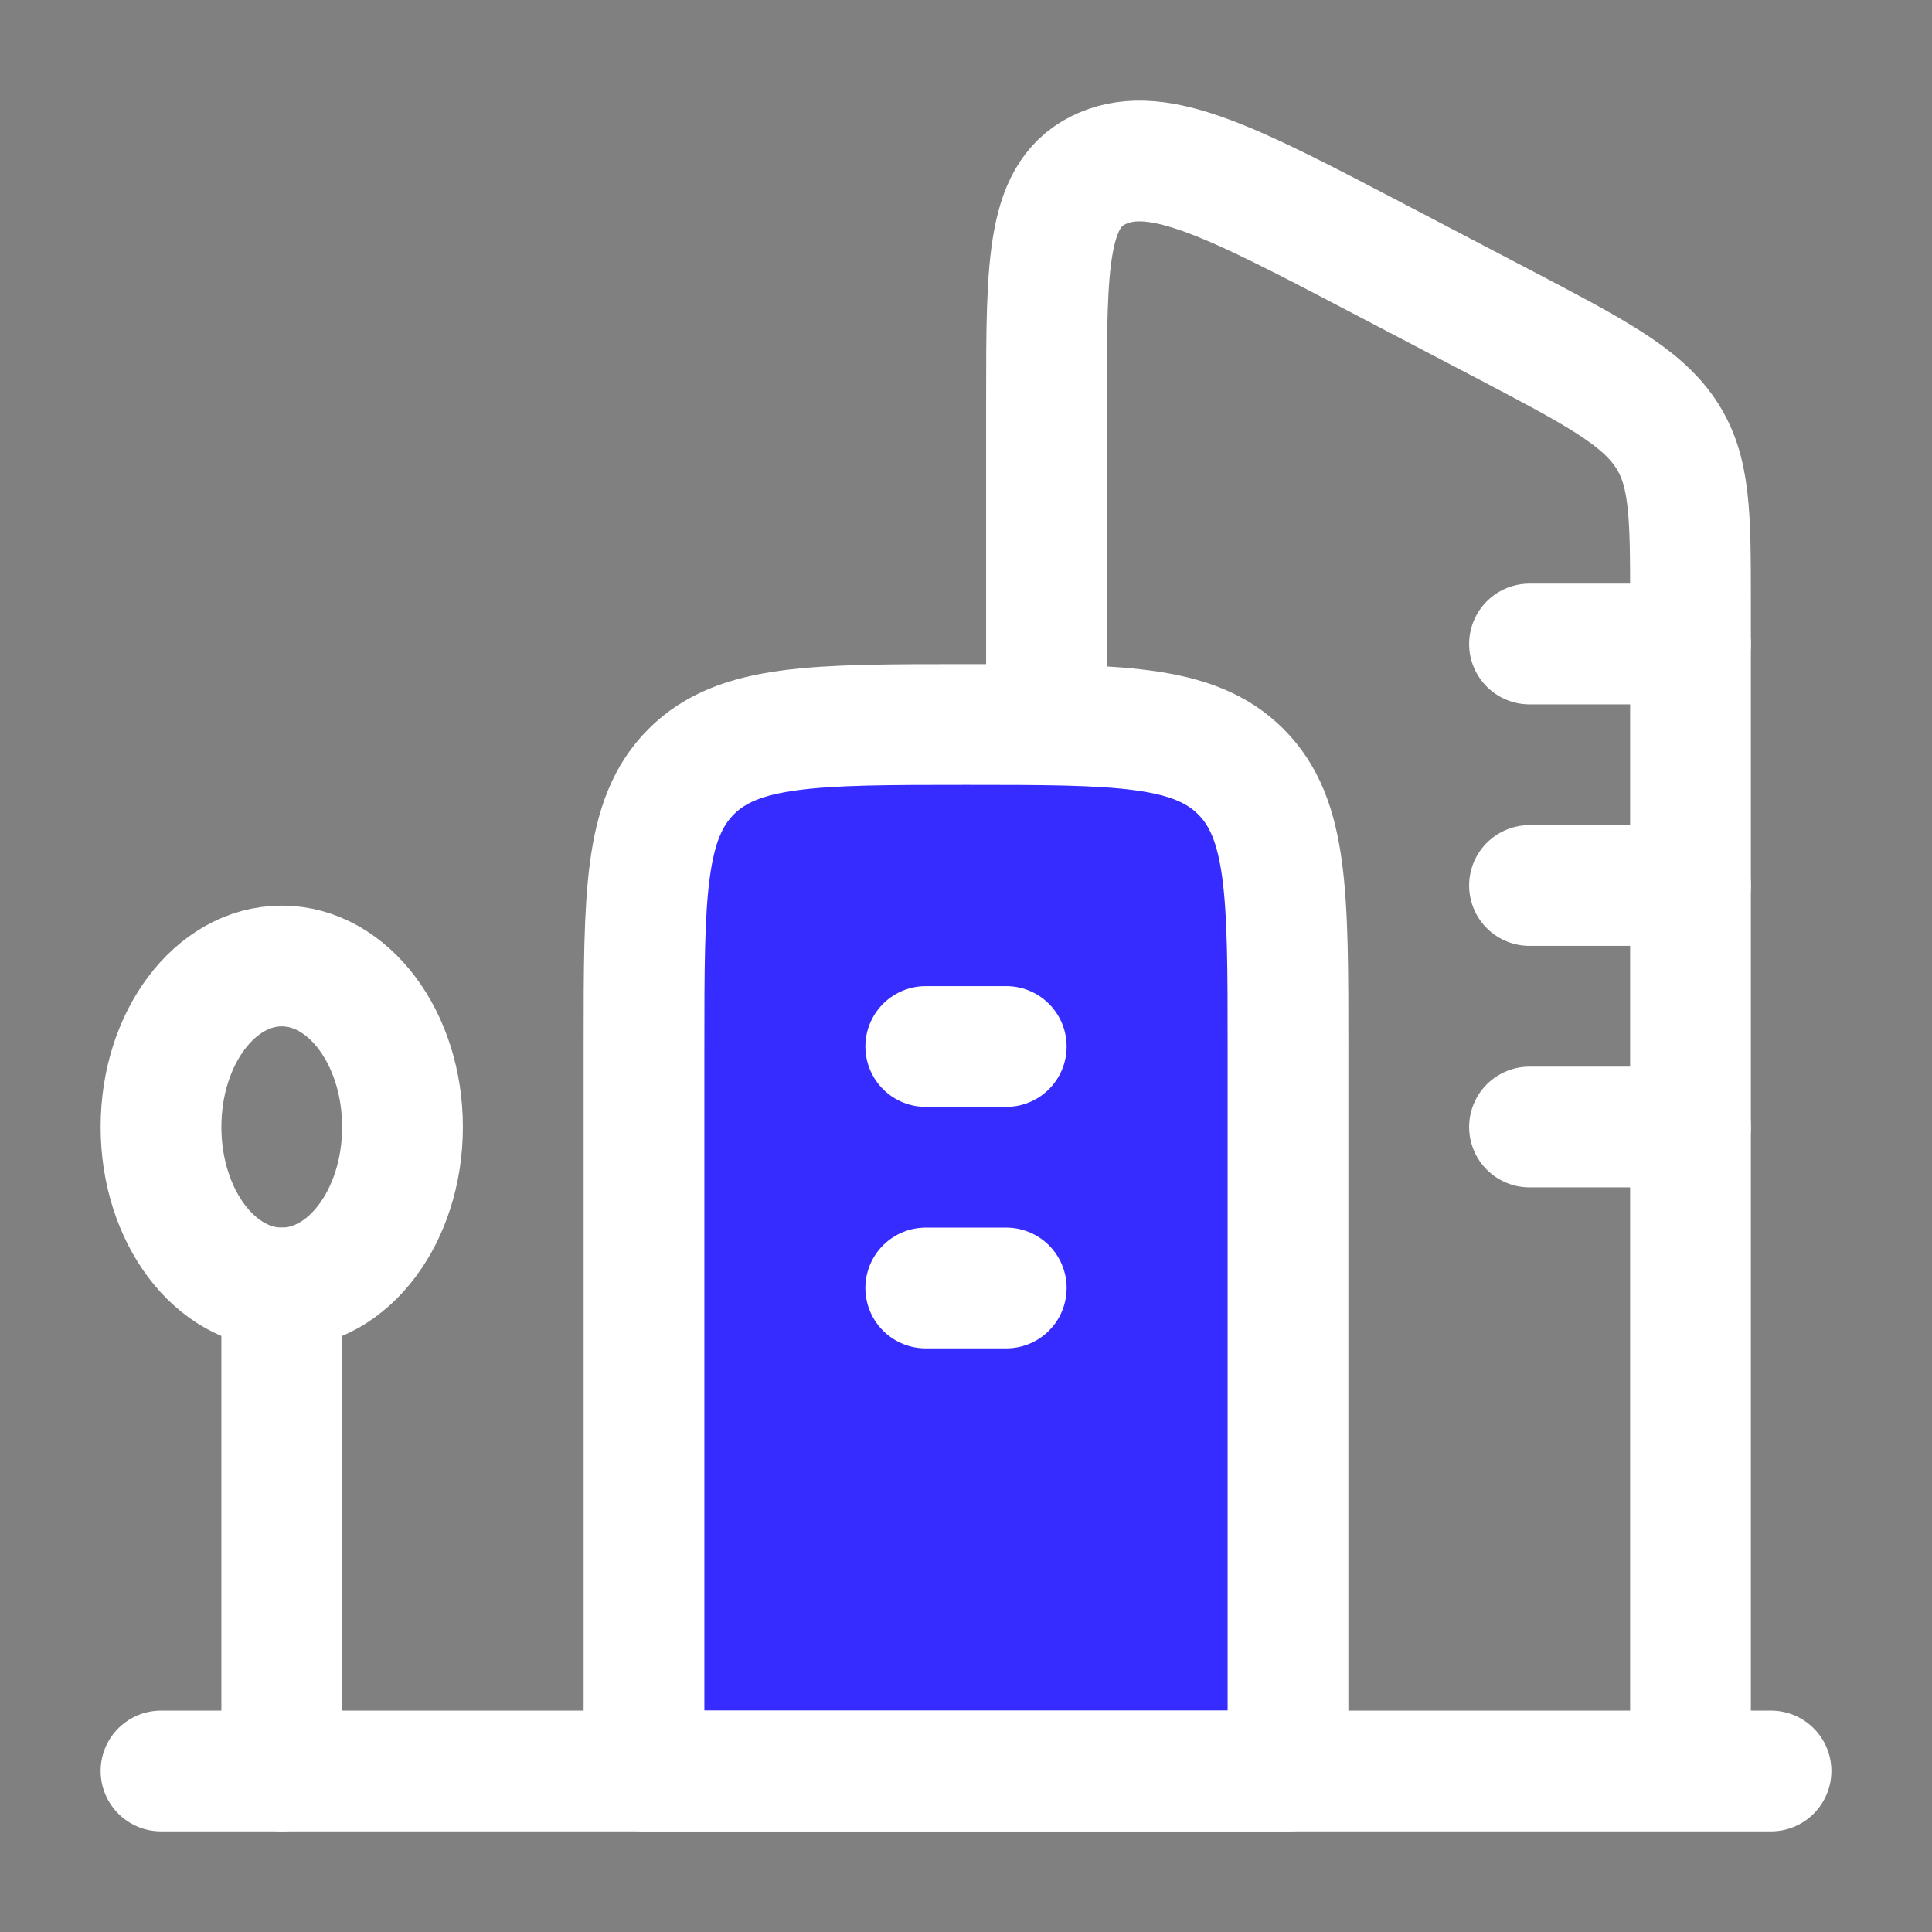
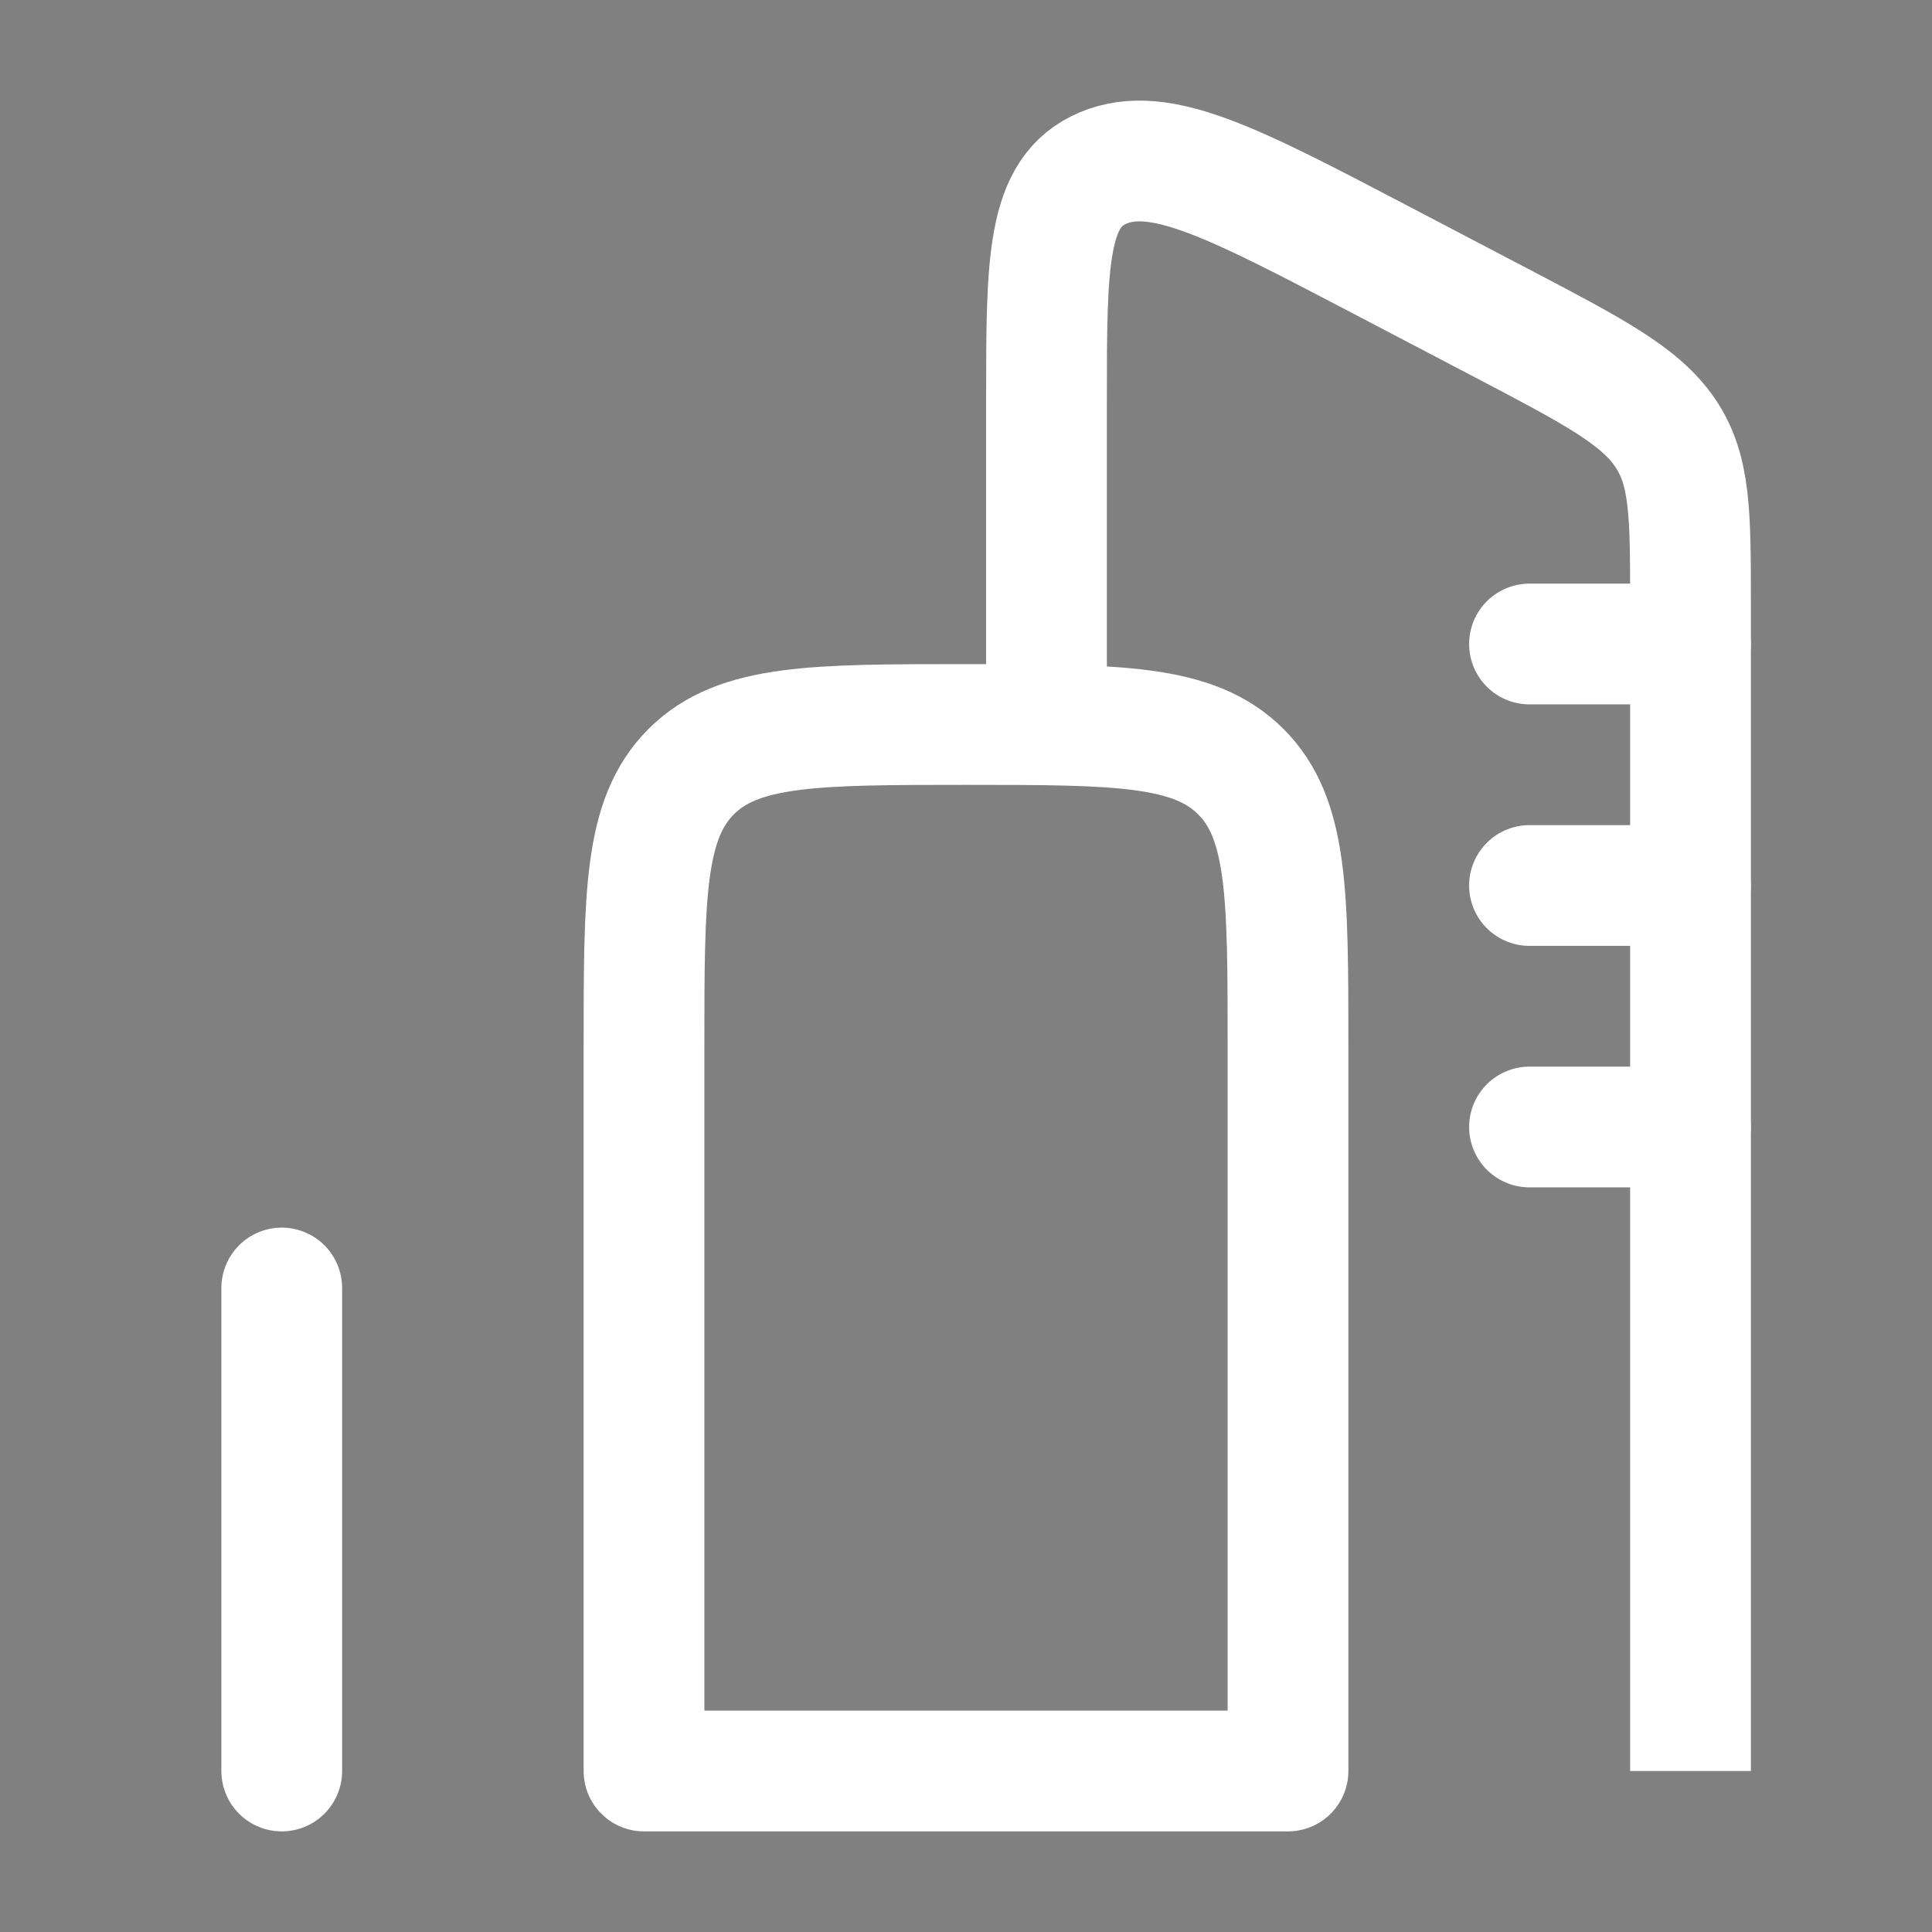
<svg xmlns="http://www.w3.org/2000/svg" width="48" height="48" viewBox="0 0 48 48" fill="none">
  <rect x="0" y="0" width="48" height="48" fill="#808080" stroke="none" />
-   <path d="M16 44V19L32 19V44H16Z" fill="#362CFF" />
  <path d="M42 44V14.97C42 12.775 42 11.677 41.369 10.751C40.738 9.825 39.575 9.216 37.25 7.998L34.292 6.449C30.642 4.538 28.817 3.582 27.408 4.174C26 4.766 26 6.489 26 9.935V18" stroke="white" stroke-width="3" stroke-linejoin="round" />
-   <path d="M44 44H4" stroke="white" stroke-width="3" stroke-linecap="round" stroke-linejoin="round" />
  <path d="M42 16H38M42 22H38M42 28H38" stroke="white" stroke-width="3" stroke-linecap="round" stroke-linejoin="round" />
  <path d="M16 26C16 22.229 16 20.343 17.172 19.172C18.343 18 20.229 18 24 18C27.771 18 29.657 18 30.828 19.172C32 20.343 32 22.229 32 26V44H16V26Z" stroke="white" stroke-width="3" stroke-linejoin="round" />
-   <path d="M23 26H25M23 32H25" stroke="white" stroke-width="3" stroke-linecap="round" />
-   <path d="M7 32C8.657 32 10 30.209 10 28C10 25.791 8.657 24 7 24C5.343 24 4 25.791 4 28C4 30.209 5.343 32 7 32Z" stroke="white" stroke-width="3" />
  <path d="M7 32V44" stroke="white" stroke-width="3" stroke-linecap="round" />
</svg>